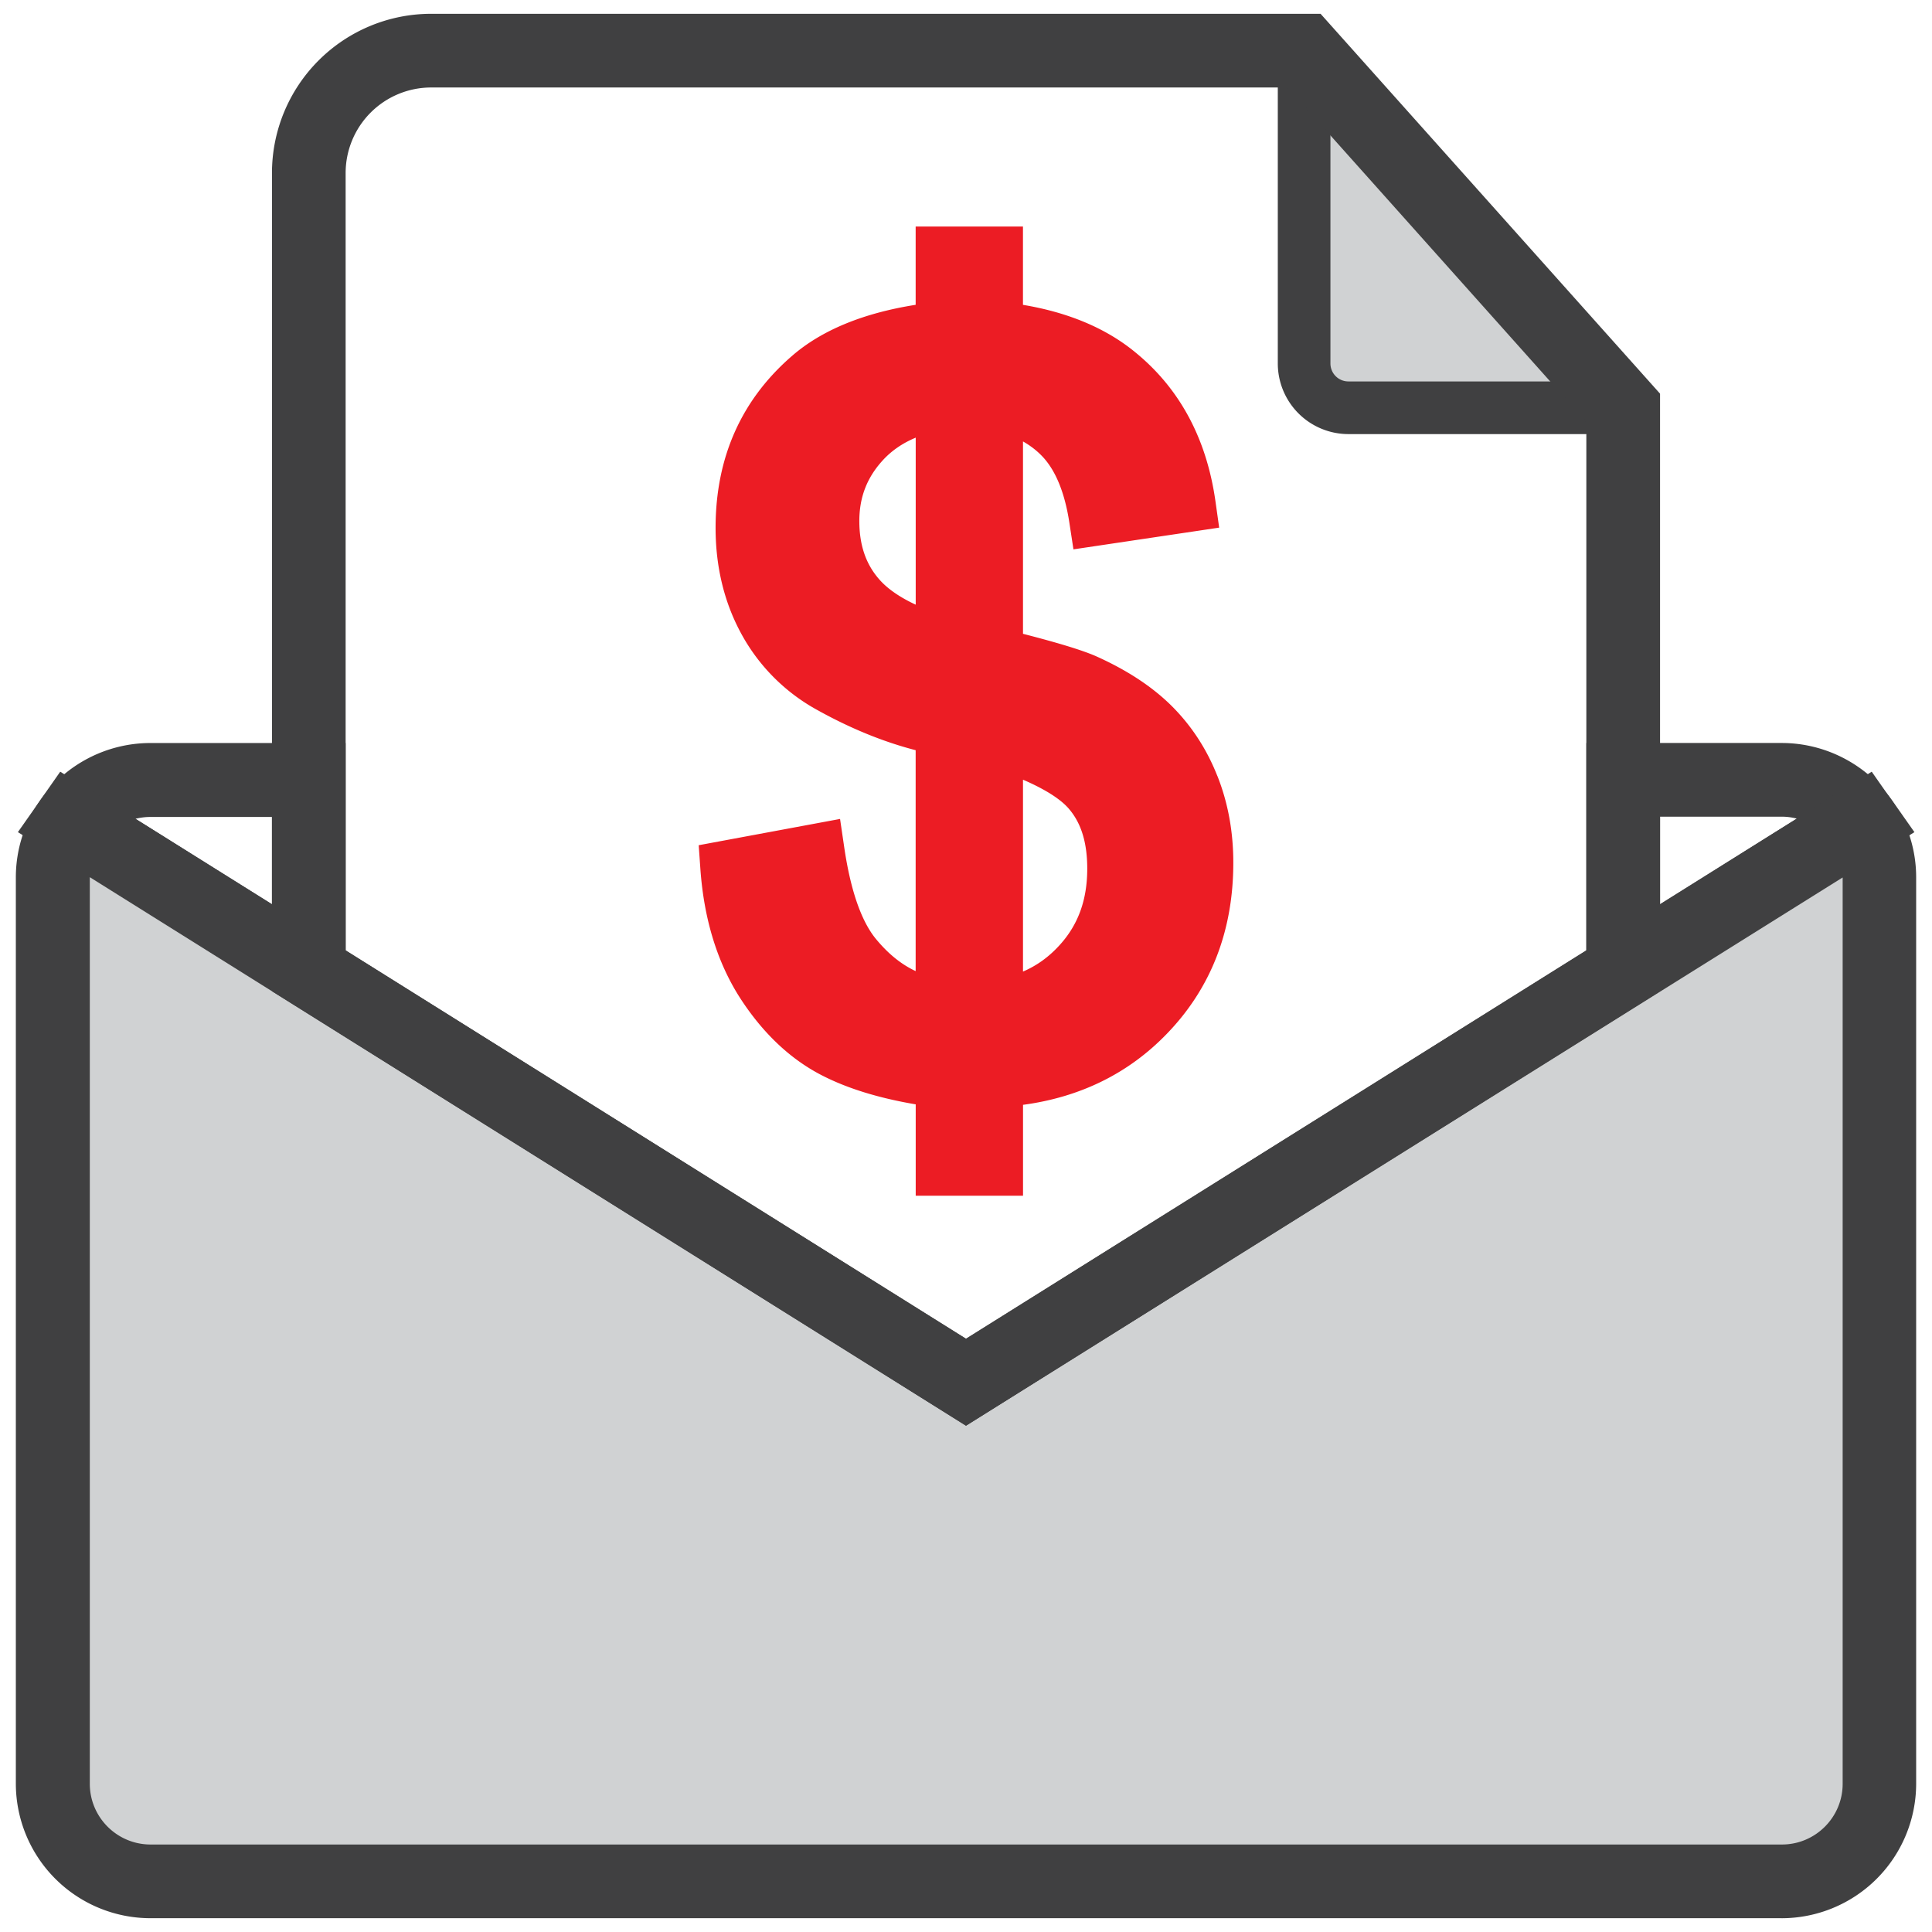
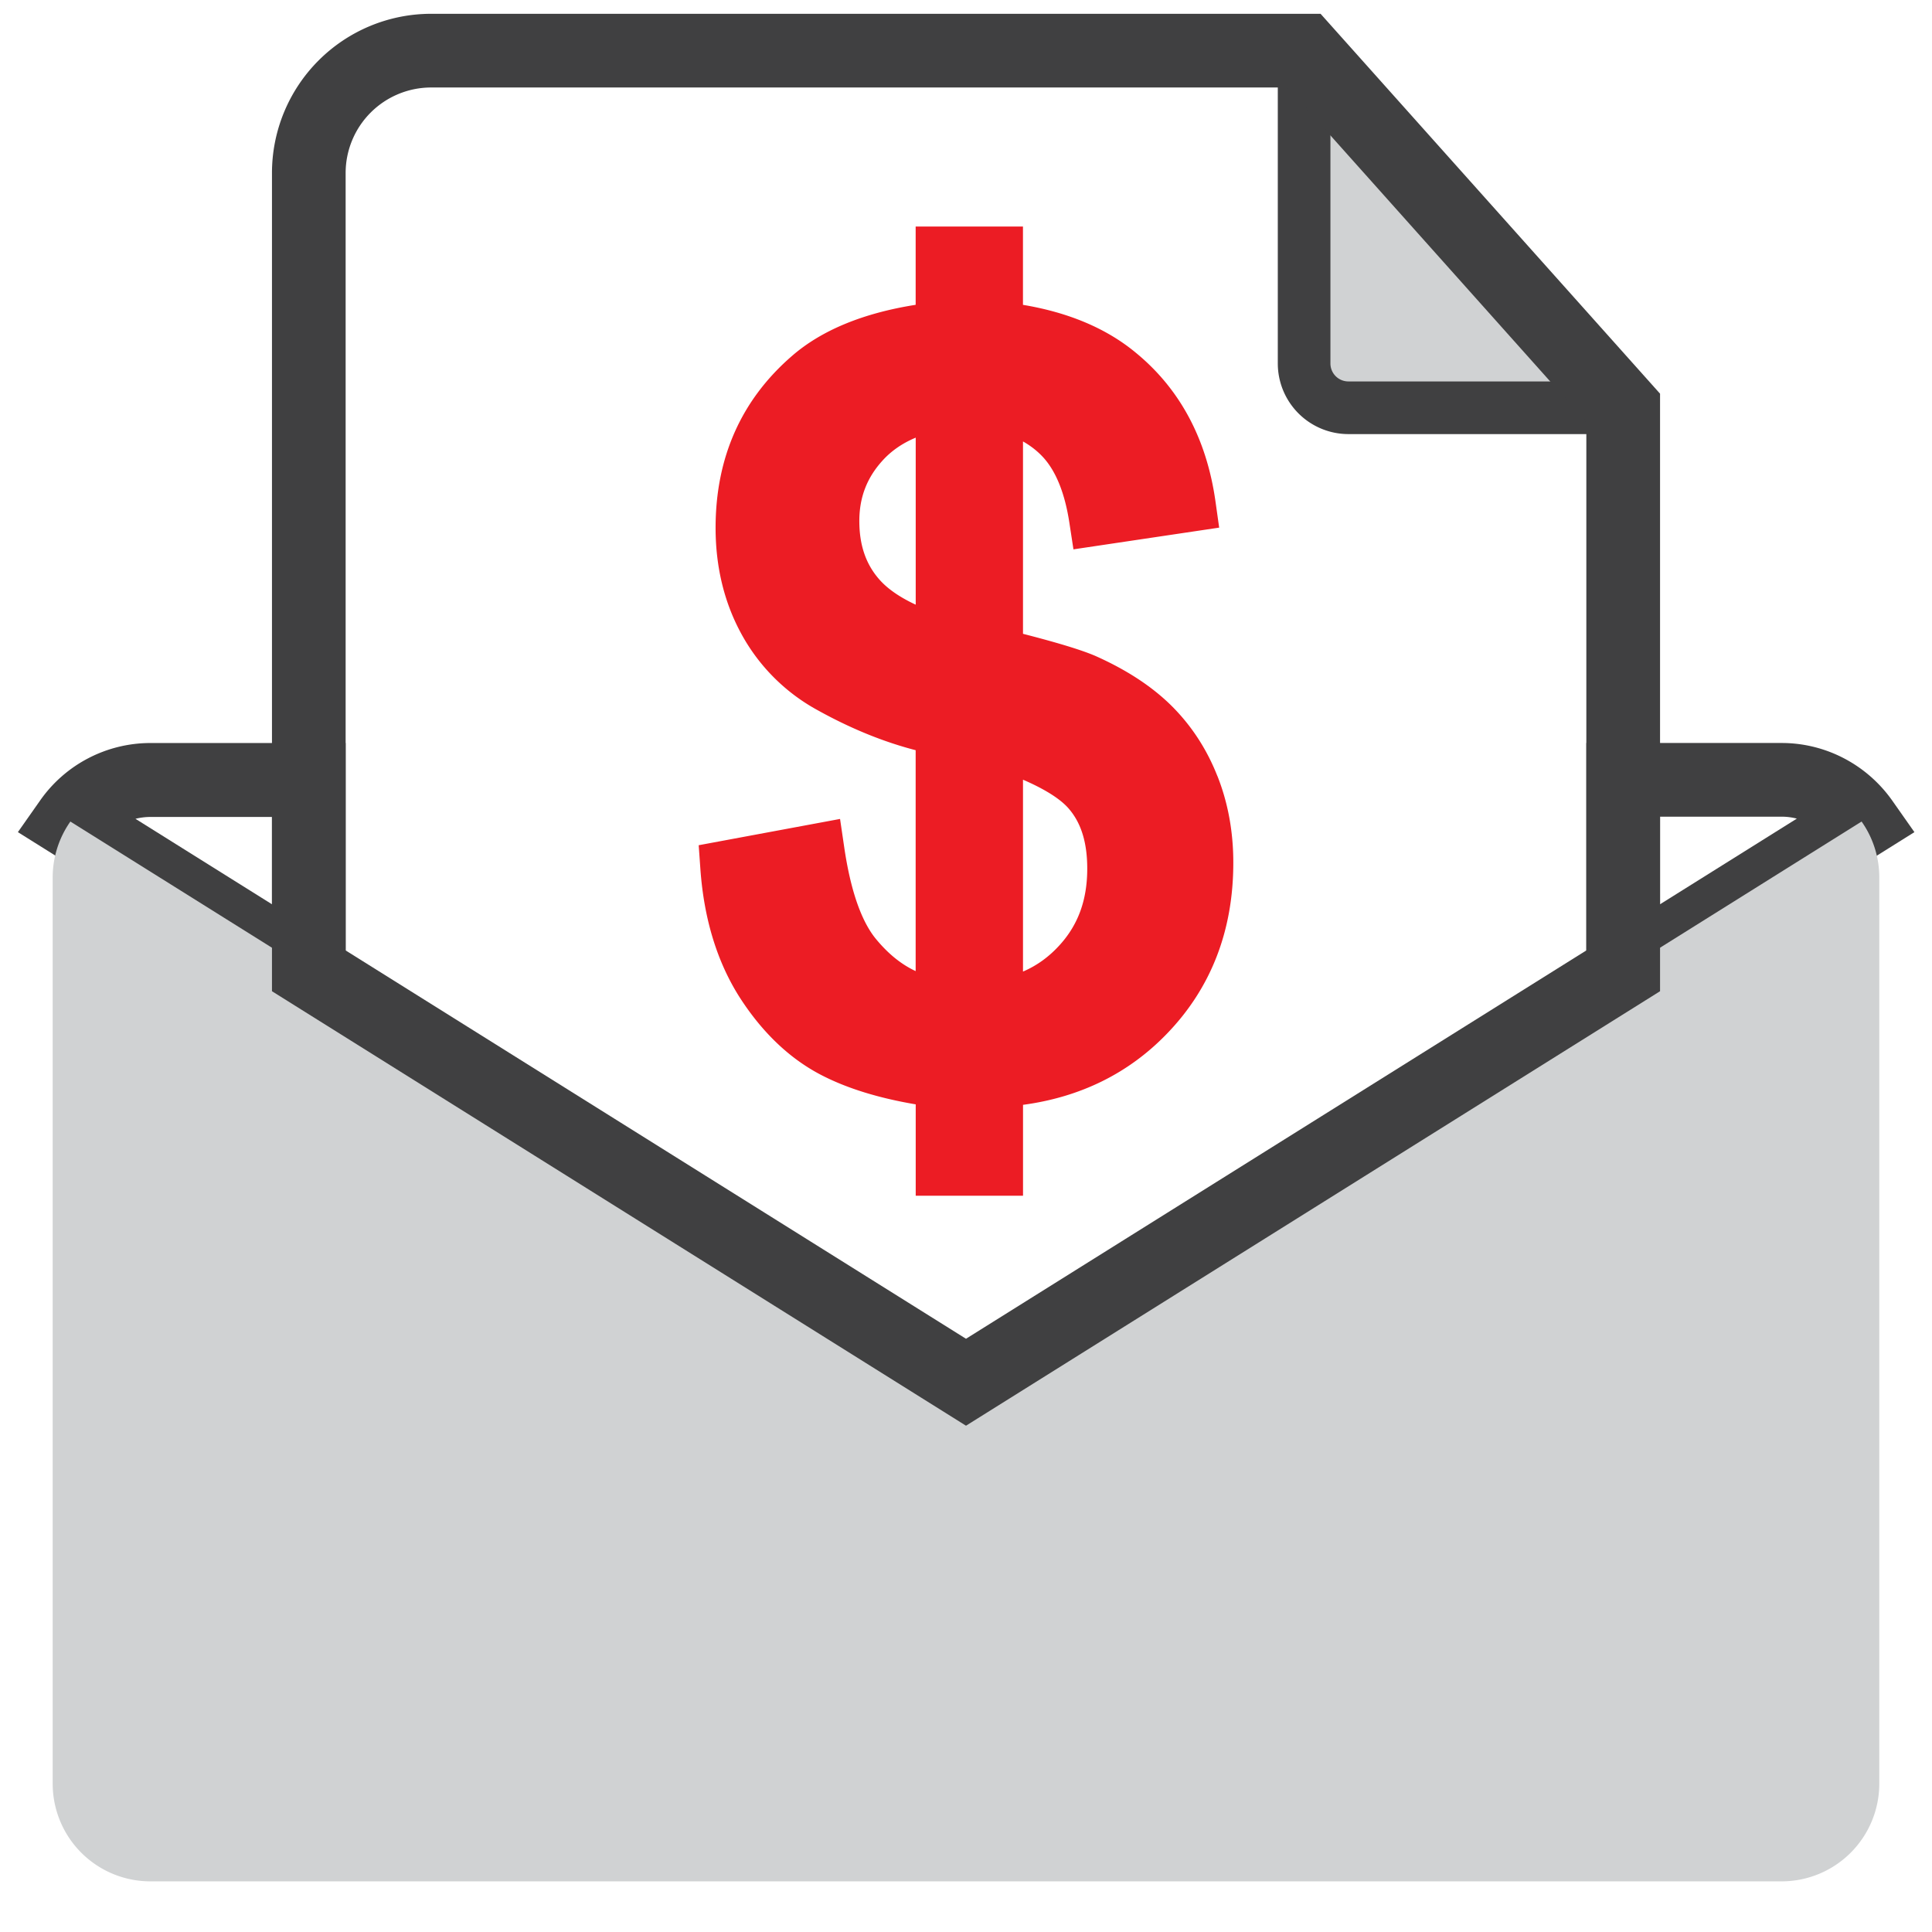
<svg xmlns="http://www.w3.org/2000/svg" width="70" height="70">
  <path d="M12.523 37.585L.648 30.15 1.456 29a4.88 4.88 0 0 1 3.99-2.079h7.077v10.665zM4.897 29.66l4.956 3.103V29.6H5.446a2.2 2.2 0 0 0-.549.07zm52.58 7.925V26.92h7.078c1.586 0 3.077.777 4 2.08l.808 1.15-11.875 7.435zm2.67-7.995v3.173l4.956-3.103c-.178-.046-.36-.07-.55-.07h-4.407z" fill="#404041" />
  <path d="M35 50.08L2.55 29.766a3.52 3.52 0 0 0-.641 2.026v32.837a3.54 3.54 0 0 0 3.537 3.536h59.107a3.54 3.54 0 0 0 3.537-3.536v-32.837a3.51 3.51 0 0 0-.641-2.026L35 50.08z" fill="#D0D2D3" />
-   <path d="M64.554 69.5H5.446a4.88 4.88 0 0 1-4.872-4.871V31.792c0-1.002.305-1.967.88-2.792l.728-1.04L35 48.506 67.816 27.96l.728 1.04a4.84 4.84 0 0 1 .882 2.792V64.63a4.88 4.88 0 0 1-4.872 4.871zm-61.3-37.724V64.63c0 1.214.988 2.2 2.202 2.2h59.107c1.214 0 2.2-.987 2.2-2.2V31.792L35 51.656 3.244 31.776z" fill="#404041" />
  <path d="M44.107 28.116c-.386-.984-.954-1.847-1.682-2.565-.72-.706-1.643-1.3-2.752-1.792-.494-.21-1.33-.466-2.608-.795v-6.97c.282.16.527.352.736.58.465.512.78 1.303.942 2.35l.15.98 5.28-.787-.138-.978c-.324-2.257-1.295-4.06-2.888-5.364-1.06-.878-2.432-1.454-4.083-1.73V8.208h-3.888v2.836c-1.898.3-3.404.918-4.476 1.848-1.84 1.59-2.773 3.684-2.773 6.232 0 1.436.323 2.743.957 3.885a6.91 6.91 0 0 0 2.754 2.73c1.186.658 2.375 1.142 3.538 1.442v8.004c-.537-.25-1.024-.65-1.476-1.21-.515-.657-.89-1.762-1.113-3.283l-.15-1.02-5.122.952.063.886c.132 1.806.614 3.366 1.434 4.645.83 1.285 1.837 2.234 2.993 2.82.913.466 2.044.813 3.373 1.038v3.31h3.888V40.03c2.08-.278 3.834-1.144 5.217-2.58 1.595-1.65 2.402-3.733 2.402-6.187.002-1.118-.192-2.18-.576-3.147zm-10.93-6.208c-.604-.28-1.06-.603-1.356-.958-.462-.545-.686-1.225-.686-2.073s.27-1.554.823-2.17c.33-.37.736-.648 1.22-.85v6.052zm5.243 12.304c-.394.443-.842.77-1.355.99V28.25c.986.425 1.463.806 1.688 1.084.43.516.64 1.216.64 2.14 0 1.112-.318 2.005-.973 2.738z" fill="#EC1C24" />
  <path d="M47.25 1.835V13.17c0 .885.717 1.603 1.604 1.603h9.958L47.25 1.835z" fill="#D0D2D3" />
  <g fill="#404041">
    <path d="M58.812 15.728h-9.958a2.56 2.56 0 0 1-2.557-2.556V1.835c0-.396.244-.75.613-.89s.788-.04 1.052.255l11.56 12.94c.25.28.313.682.16 1.025s-.495.565-.87.565zM48.204 4.333v8.838a.65.65 0 0 0 .649.649h7.827l-8.476-9.487z" />
    <path d="M35 51.656L9.854 35.914V6.263A5.77 5.77 0 0 1 15.617.5h32.23l12.3 13.764v21.65L35 51.656zm-22.477-17.22L35 48.506l22.476-14.07v-19.15L46.653 3.17H15.616a3.1 3.1 0 0 0-3.093 3.093v28.172z" />
  </g>
</svg>